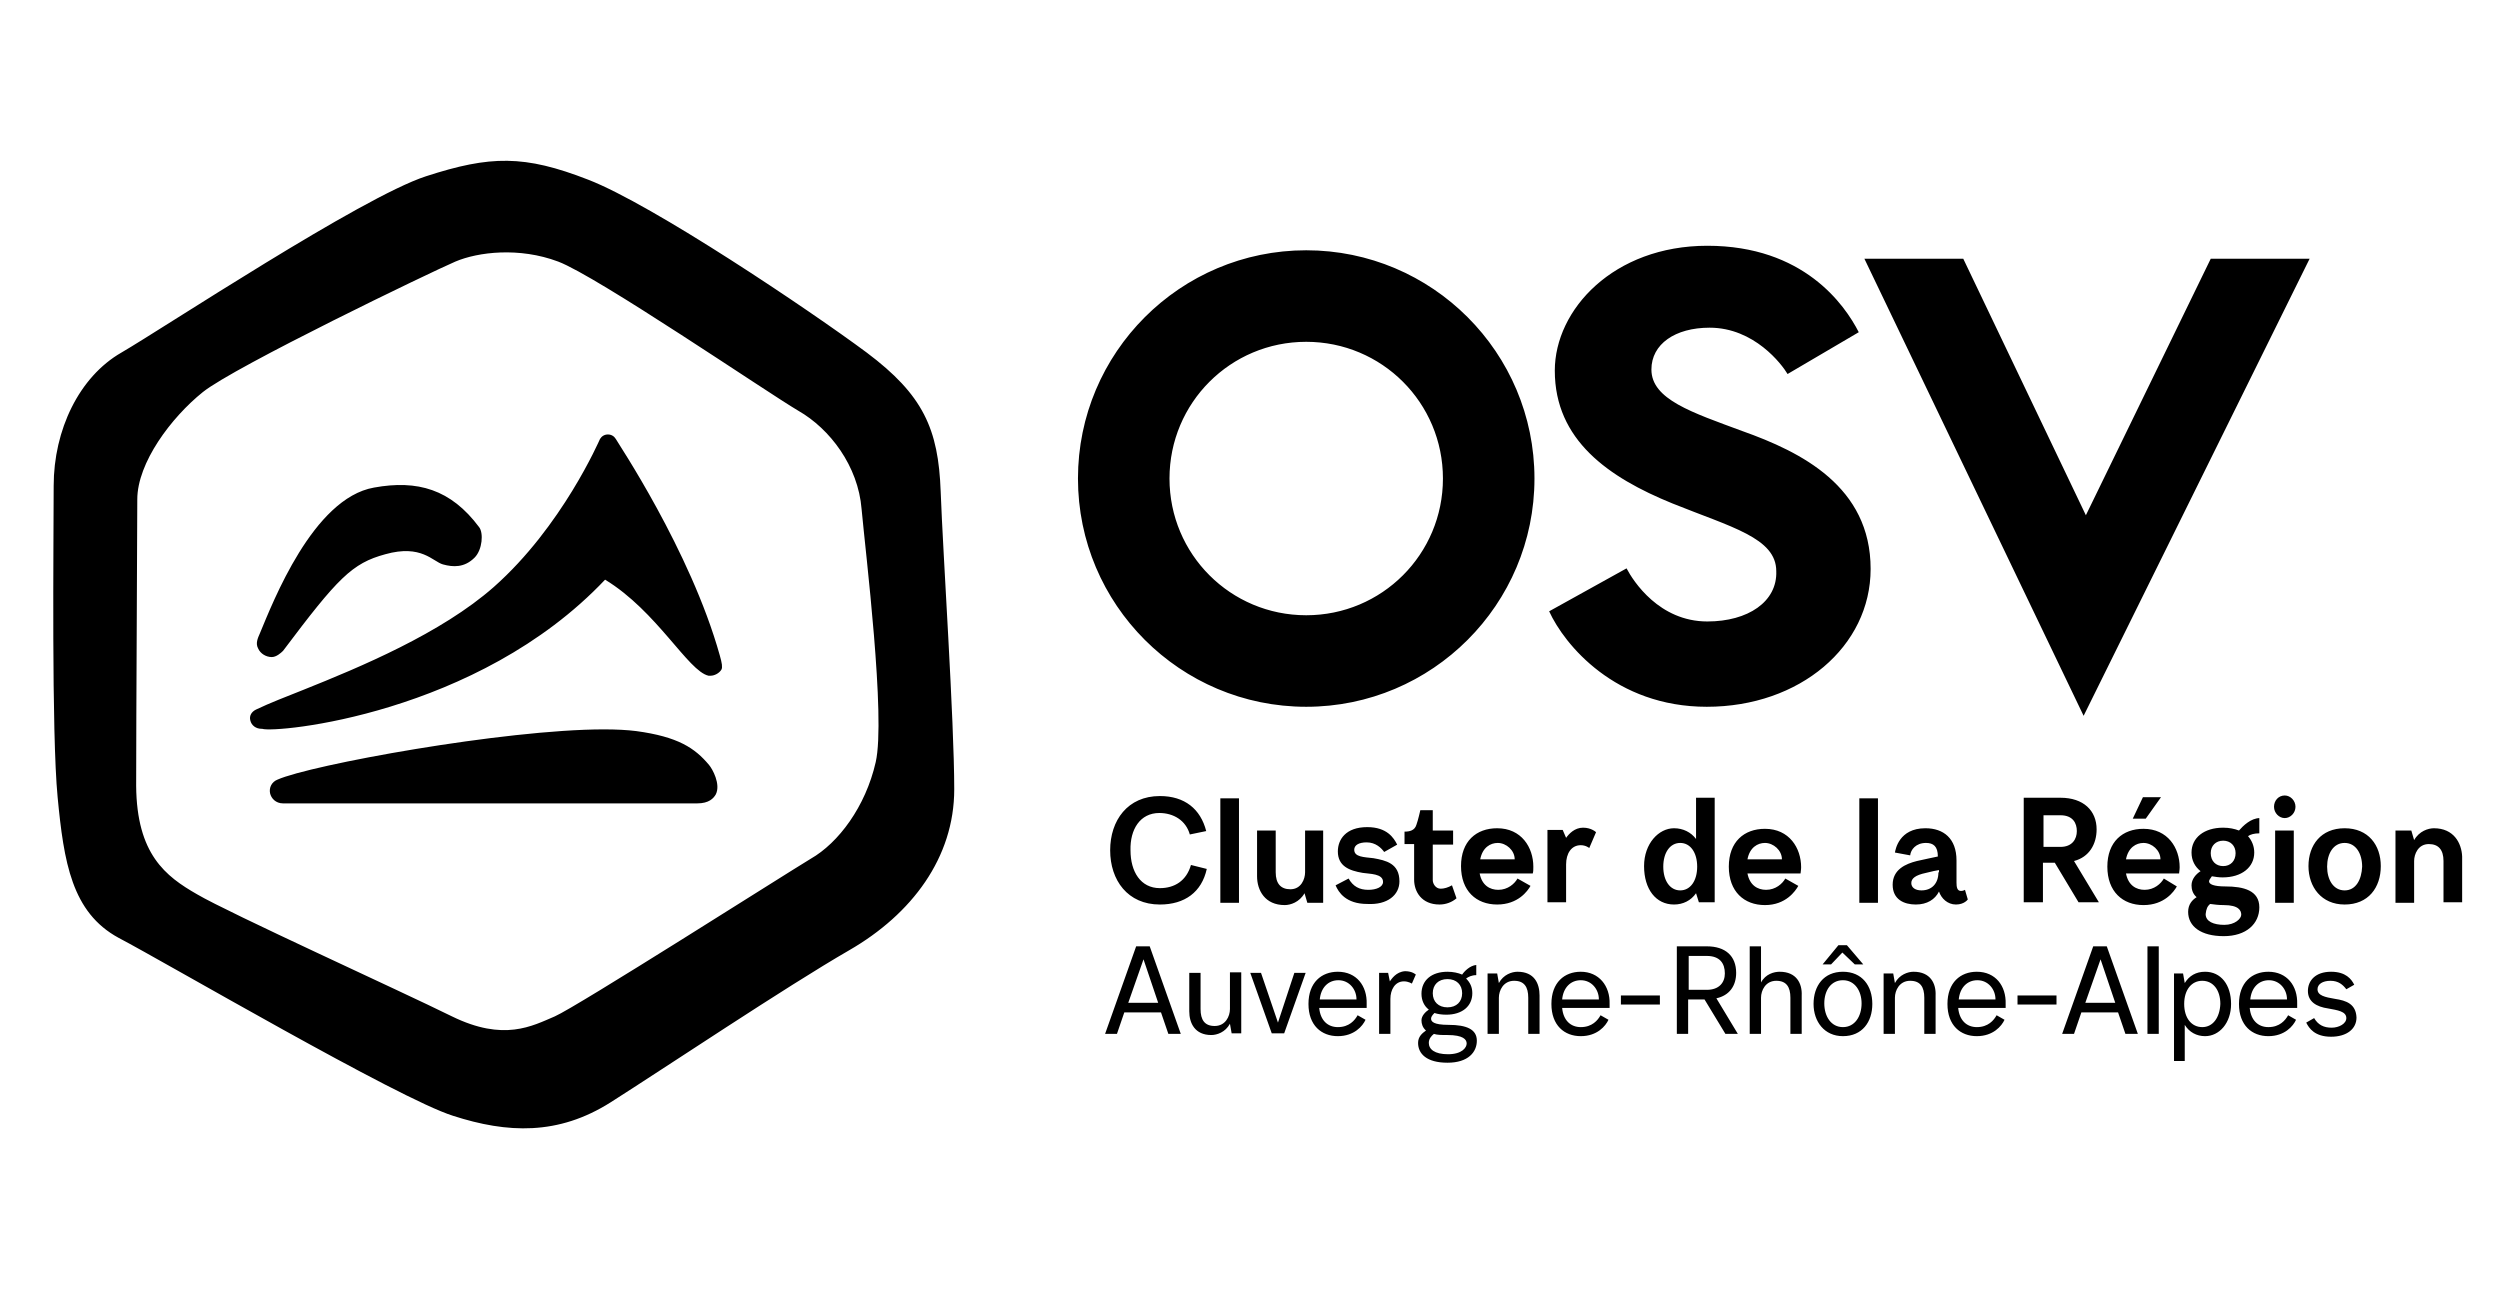
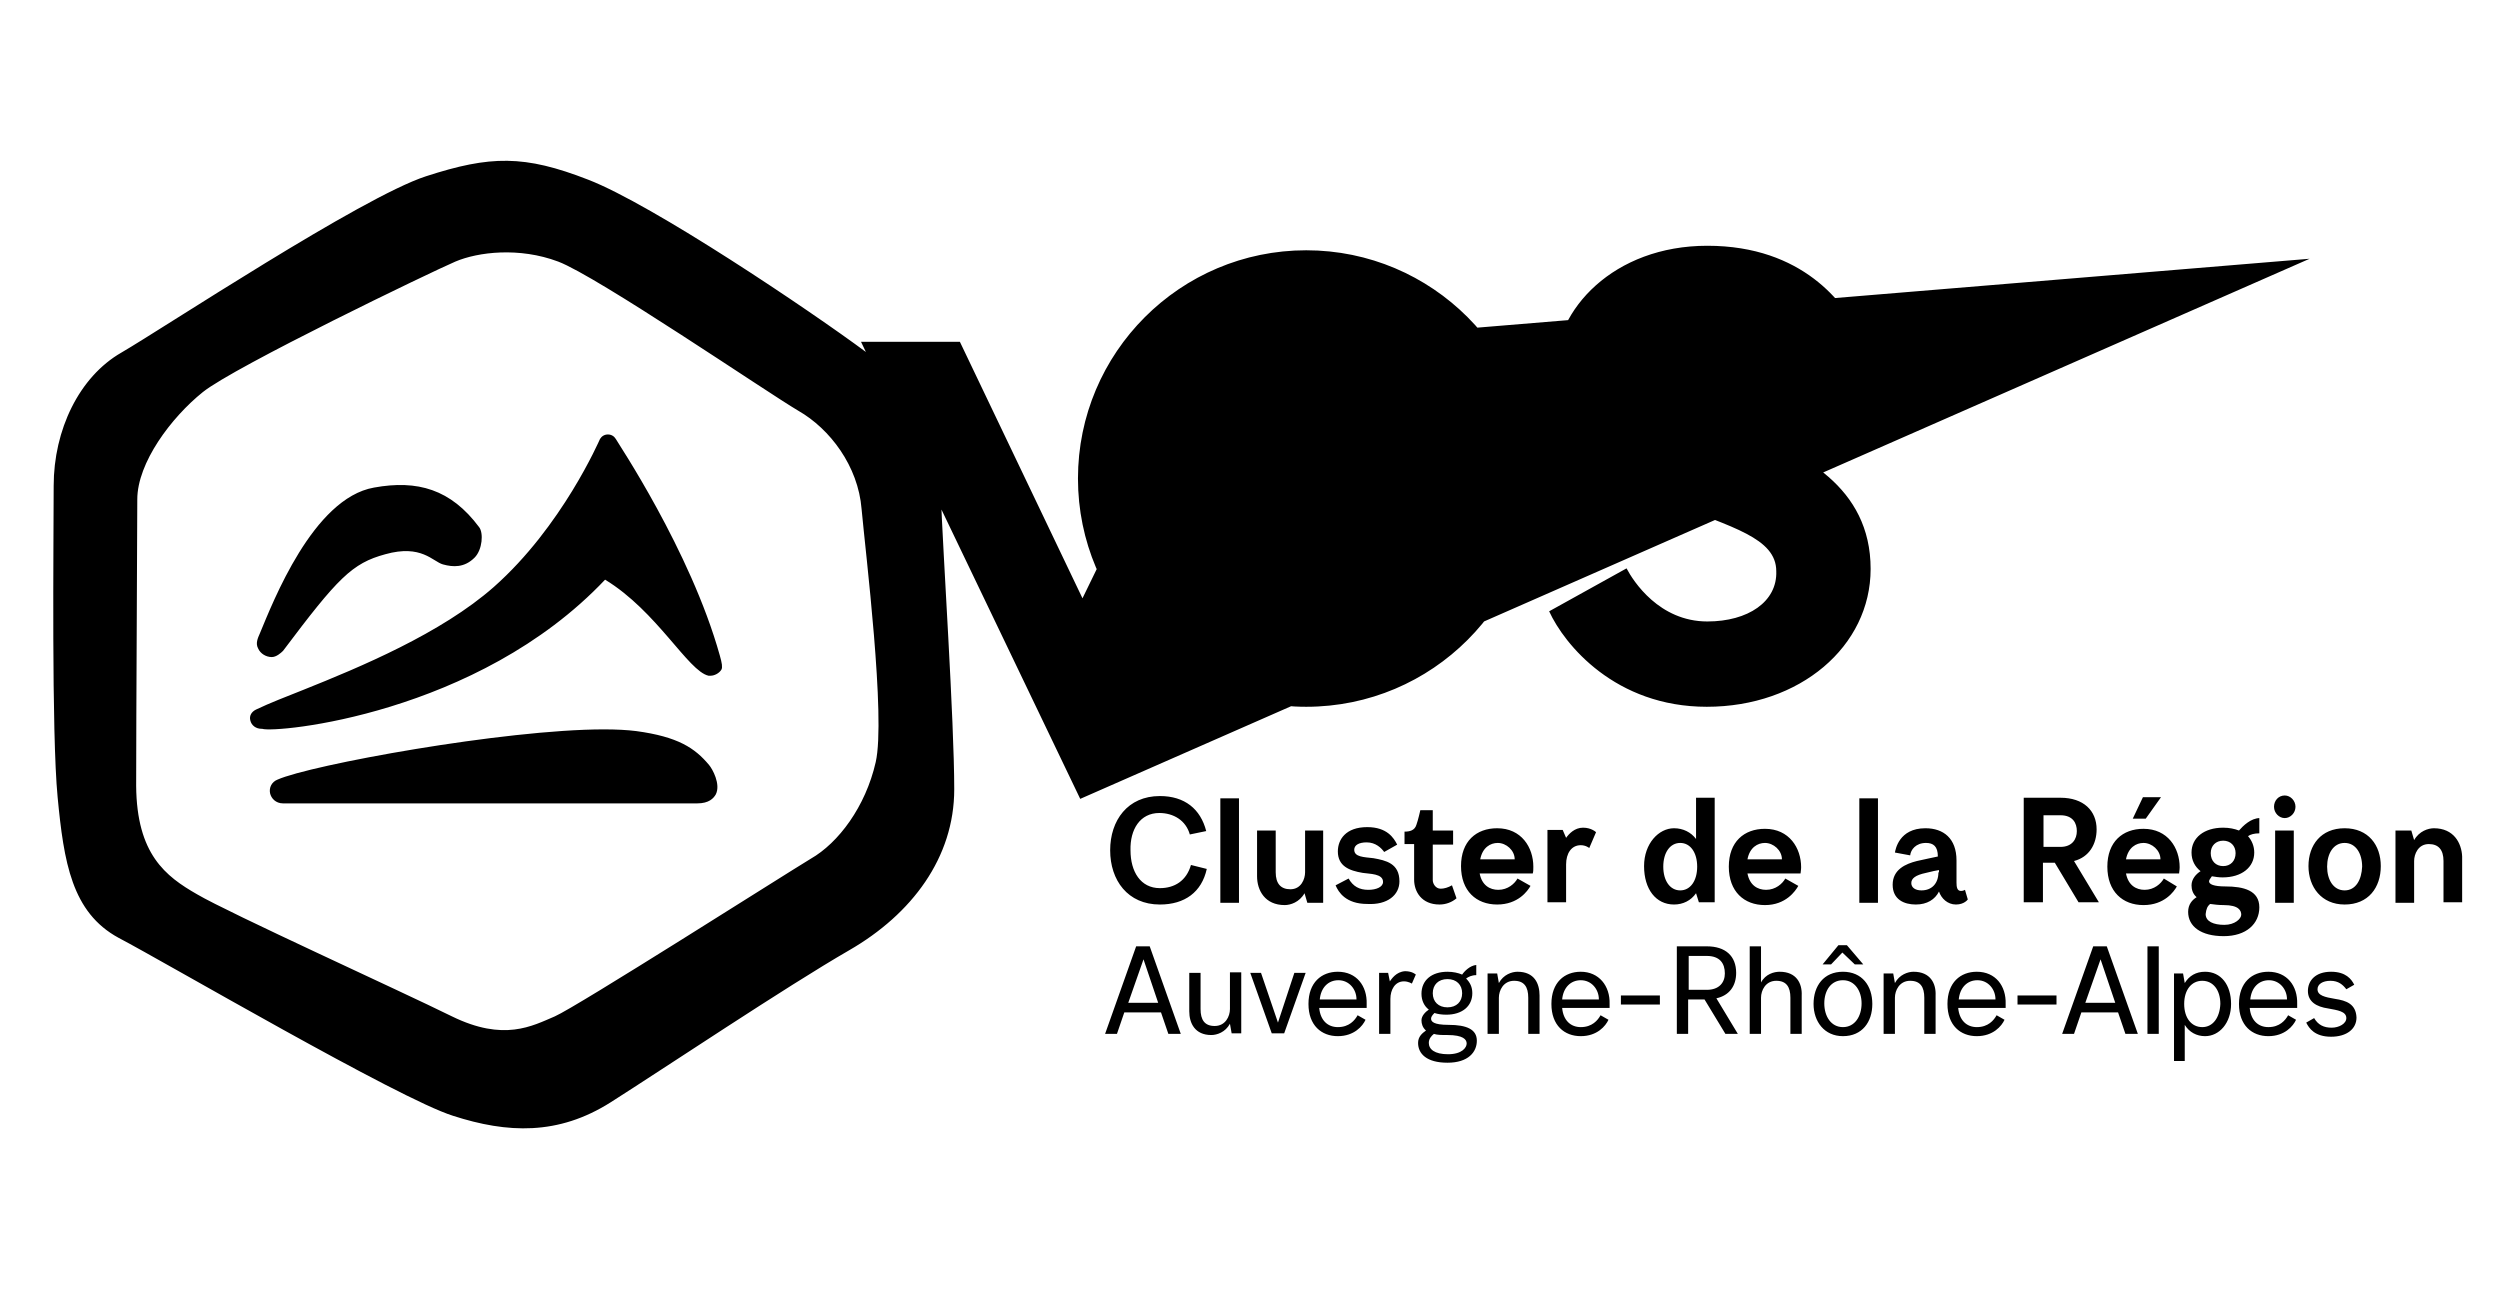
<svg xmlns="http://www.w3.org/2000/svg" version="1.1" id="Calque_1" x="0px" y="0px" viewBox="0 0 442.5 229.7" style="enable-background:new 0 0 442.5 229.7;" xml:space="preserve">
-   <path d="M217.7,178.6c0,1.3-0.8,3-2.7,3c-1.8,0-2.5-1.1-2.5-3v-6.4h-2v6.8c0,2.1,1,4.2,3.9,4.2c1,0,2.5-0.5,3.3-2l0.3,1.7h1.7v-10.8  h-2V178.6z M226.2,181l-3-8.8h-1.9l3.8,10.7h2.2l3.8-10.7h-2L226.2,181z M324.1,170.7l2-2.1l2.2,2.1h1.5l-2.9-3.4h-1.5l-2.8,3.4  H324.1z M402.7,159.8h3.3v-12.8h-3.3V159.8z M234.3,147H231v7.4c0,1.2-0.7,3-2.6,3c-1.7,0-2.6-1-2.6-3V147h-3.3v8.1  c0,2.5,1.4,5.1,4.9,5.1c1,0,2.6-0.5,3.5-2.1v0l0.5,1.7h2.8V147z M404.4,140.8c-1.1,0-1.9,0.9-1.9,2c0,1.1,0.9,2,1.9,2  c1,0,1.9-0.9,1.9-2C406.3,141.7,405.4,140.8,404.4,140.8z M371.1,146.8c0-3.3-2.3-5.6-6.4-5.6h-6.5v18.5h3.4v-7h2.1l4.2,7h3.6  l-4.4-7.3C369.8,151.7,371.1,149.4,371.1,146.8z M364.7,149.9h-3v-5.6h3c2.2,0,2.9,1.4,2.9,2.8C367.6,148.5,366.8,149.9,364.7,149.9  z M271.4,153.4c0-3.4-2.1-6.8-6.4-6.8c-3.7,0-6.4,2.3-6.4,6.7c0,4.4,2.7,6.8,6.4,6.8s5.4-2.4,5.9-3.3l-2.3-1.3c-0.5,0.9-1.7,2-3.4,2  c-1.5,0-2.9-0.8-3.3-2.9h9.4C271.4,154.3,271.4,153.9,271.4,153.4z M262,152.1c0.4-2.1,1.8-2.9,3.1-2.9c1.5,0,3,1.3,3,2.9H262z   M247.7,156c0-3.2-2.4-3.7-4.6-4.1c-1.7-0.2-3.4-0.2-3.4-1.5c0-0.8,0.8-1.3,2.2-1.3c1.6,0,2.6,1,3.1,1.7l2.3-1.3  c-0.6-1.2-1.8-3.1-5.3-3.1c-3.8,0-5.2,2.2-5.2,4.3c0,2.6,2,3.4,4.4,3.8c1.2,0.2,3.6,0.1,3.6,1.6c0,0.9-1.2,1.4-2.6,1.4  c-1.6,0-2.7-0.6-3.5-2l-2.3,1.2c0.5,1.2,1.8,3.3,5.6,3.3C245.6,160.2,247.7,158.4,247.7,156z M254.8,160.1c1.1,0,2.2-0.4,3-1.1  l-0.8-2.3c-0.7,0.4-1.4,0.6-2,0.6c-0.9,0-1.4-0.9-1.4-1.5v-6.3h3.6V147h-3.6v-3.6h-2.2c0,0-0.4,1.8-0.7,2.6c-0.3,1-1.2,1.2-2.1,1.2  v2.2h1.7v6.3C250.3,157.8,251.6,160.1,254.8,160.1z M205.2,143.9c2.5,0,4.7,1.3,5.4,3.8l2.9-0.6c-1-3.9-3.8-6.2-8.2-6.2  c-5.7,0-8.8,4.3-8.8,9.6s3.1,9.6,8.8,9.6c4.4,0,7.4-2.2,8.3-6.3l-2.8-0.7c-0.8,2.8-2.9,4.1-5.5,4.1c-3.4,0-5.2-2.9-5.2-6.7  C200,146.8,201.8,143.9,205.2,143.9z M400,144.8c-1.6,0-3,1.4-3.7,2.2c-0.8-0.3-1.7-0.5-2.8-0.5c-3.4,0-5.6,1.8-5.6,4.4  c0,1.4,0.6,2.5,1.6,3.3c-0.8,0.5-1.6,1.4-1.6,2.5c0,0.7,0.2,1.5,0.9,2.1c-0.8,0.5-1.5,1.3-1.5,2.6c0,2.6,2.3,4.3,6.3,4.3  c4,0,6.3-2.2,6.3-5.1c0-3-2.8-3.7-6-3.7c-2.1,0-2.9-0.4-2.9-0.9c0-0.2,0.2-0.5,0.5-0.9c0.6,0.1,1.2,0.2,1.9,0.2  c3.4,0,5.6-1.8,5.6-4.4c0-1.1-0.4-2.1-1.1-2.9c0.4-0.3,1.1-0.5,2-0.5V144.8z M391.2,160c0.7,0.1,1.5,0.2,2.4,0.2  c2.7,0,3.1,1,3.1,1.7c0,0.7-1.1,1.8-3,1.8c-1.9,0-3.3-0.6-3.3-1.9C390.5,160.9,390.7,160.4,391.2,160z M393.5,153.3  c-1.3,0-2.2-0.9-2.2-2.3c0-1.3,0.9-2.2,2.2-2.2c1.3,0,2.2,0.9,2.2,2.2C395.7,152.4,394.8,153.3,393.5,153.3z M201.1,167.5l-5.5,15.5  h2.1l1.3-3.8h6.5l1.3,3.8h2.2l-5.5-15.5H201.1z M199.7,177.5l2.7-7.7l2.6,7.7H199.7z M219.3,159.8v-18.5H216v18.5H219.3z   M379.8,144.9l2.7-3.8h-3.2l-1.8,3.8H379.8z M236.8,172c-2.9,0-5.2,1.9-5.2,5.7c0,3.8,2.3,5.7,5.2,5.7c2.9,0,4.4-1.8,4.9-2.9  l-1.4-0.8c-0.5,0.9-1.5,2.1-3.5,2.1c-1.8,0-3.1-1.2-3.3-3.4h8.4c0-0.2,0-0.4,0-0.7C242,174.5,240.1,172,236.8,172z M233.6,176.9  c0.2-2.1,1.5-3.4,3.3-3.4c1.9,0,3.2,1.6,3.2,3.4H233.6z M357.1,177.8h6.9v-1.6h-6.9V177.8z M370.5,167.5L365,183h2.1l1.3-3.8h6.5  l1.3,3.8h2.2l-5.5-15.5H370.5z M369.1,177.5l2.7-7.7l2.6,7.7H369.1z M380.1,183h2v-15.5h-2V183z M349.9,172c-2.9,0-5.2,1.9-5.2,5.7  c0,3.8,2.3,5.7,5.2,5.7c2.9,0,4.4-1.8,4.9-2.9l-1.4-0.8c-0.5,0.9-1.5,2.1-3.5,2.1c-1.8,0-3.1-1.2-3.3-3.4h8.4c0-0.2,0-0.4,0-0.7  C355.1,174.5,353.2,172,349.9,172z M346.7,176.9c0.2-2.1,1.5-3.4,3.3-3.4c1.9,0,3.2,1.6,3.2,3.4H346.7z M383,155.5  c-0.5,0.9-1.7,2-3.4,2c-1.5,0-2.9-0.8-3.3-2.9h9.4c0-0.2,0.1-0.6,0.1-1.1c0-3.4-2.1-6.8-6.4-6.8c-3.7,0-6.4,2.3-6.4,6.7  c0,4.4,2.7,6.8,6.4,6.8c3.7,0,5.4-2.4,5.9-3.3L383,155.5z M379.4,149.2c1.5,0,3,1.3,3,2.9h-6.1C376.7,150,378.1,149.2,379.4,149.2z   M348.3,159.2l-0.5-1.7c0,0-0.3,0.2-0.7,0.2c-0.7,0-0.8-0.7-0.8-1.5v-3.9c0-3.9-2.3-5.7-5.5-5.7c-4.7,0-5.3,3.8-5.4,4.3l2.7,0.5  c0.1-1,1-2.2,2.8-2.2c1.3,0,2.1,0.6,2.1,2.4v0c-0.9,0.2-2.4,0.5-3.7,0.8c-2,0.5-4.3,1.5-4.3,4.2c0,2.6,2,3.5,4.1,3.5  c2,0,3.4-0.9,4.1-2.3c0.4,1.2,1.5,2.3,3,2.3C347.7,160.1,348.3,159.2,348.3,159.2z M343.1,154.4c0,2-1.2,3.2-3,3.2  c-1.1,0-1.8-0.5-1.8-1.3c0-0.8,0.7-1.4,2.6-1.8c1.3-0.3,1.6-0.4,2.3-0.5V154.4z M401.5,172c-2.9,0-5.2,1.9-5.2,5.7  c0,3.8,2.3,5.7,5.2,5.7c2.9,0,4.4-1.8,4.9-2.9l-1.4-0.8c-0.5,0.9-1.5,2.1-3.5,2.1c-1.8,0-3.1-1.2-3.3-3.4h8.4c0-0.2,0-0.4,0-0.7  C406.7,174.5,404.8,172,401.5,172z M398.3,176.9c0.2-2.1,1.5-3.4,3.3-3.4c1.9,0,3.2,1.6,3.2,3.4H398.3z M415,146.6  c-4.2,0-6.4,3-6.4,6.7c0,3.7,2.3,6.8,6.4,6.8c4.2,0,6.4-3,6.4-6.8C421.4,149.6,419.2,146.6,415,146.6z M415,157.6  c-2,0-3.1-1.9-3.1-4.2c0-2.3,1.1-4.2,3.1-4.2c2,0,3.1,1.9,3.1,4.2C418,155.7,417,157.6,415,157.6z M390.3,172c-1.6,0-2.8,0.7-3.6,2  l-0.3-1.7h-1.6v15.5h1.9v-6.4c0.8,1.3,2.1,2,3.6,2c2.5,0,4.6-2.3,4.6-5.7C394.9,174.3,393.1,172,390.3,172z M389.8,181.8  c-1.9,0-3.2-1.6-3.2-4.1c0-2.5,1.3-4.1,3.2-4.1c1.9,0,3.2,1.6,3.2,4.1C392.9,180.1,391.7,181.8,389.8,181.8z M430.8,146.6  c-1,0-2.6,0.5-3.5,2.1v0l-0.5-1.7h-2.8v12.8h3.3v-7.4c0-1.2,0.7-3,2.6-3c1.7,0,2.6,1,2.6,3v7.3h3.3v-8.1  C435.7,149.2,434.3,146.6,430.8,146.6z M413.3,176.8c-1.8-0.3-3.1-0.6-3.1-1.7c0-0.9,0.9-1.5,2.3-1.5c1.4,0,2.2,0.7,2.8,1.5l1.4-0.8  c-0.5-1-1.5-2.3-4.1-2.3c-2.8,0-4.1,1.6-4.1,3.4c0,1.9,1.5,2.8,3.6,3.1c1.6,0.3,3.2,0.5,3.2,1.7c0,1-1.3,1.7-2.6,1.7  c-1.4,0-2.4-0.5-3.1-1.7l-1.4,0.8c0.5,1,1.5,2.5,4.4,2.5c2.8,0,4.5-1.4,4.5-3.4C417,177.7,415.3,177.1,413.3,176.8z M338.7,172  c-1,0-2.5,0.5-3.3,2l-0.3-1.7h-1.7V183h2v-6.4c0-1.3,0.8-3,2.7-3c1.8,0,2.5,1.1,2.5,3v6.4h2v-6.8C342.7,174.1,341.7,172,338.7,172z   M286.9,177.8h6.9v-1.6h-6.9V177.8z M246,173.7l-0.3-1.5h-1.6V183h2v-6.2c0-1.6,0.8-3.1,2.4-3.1c0.8,0,1.4,0.4,1.4,0.4l0.7-1.6  c0,0-0.6-0.6-1.9-0.6C247.1,172,246.3,173.3,246,173.7z M300.2,158.1l0.5,1.6h2.8v-18.5h-3.3v7.3c-0.9-1.2-2.3-1.9-3.9-1.9  c-2.7,0-5.3,2.7-5.3,6.7c0,4.1,2.1,6.8,5.3,6.8C297.9,160.1,299.3,159.4,300.2,158.1z M297.4,157.6c-1.8,0-3-1.7-3-4.2  s1.2-4.2,3-4.2c1.8,0,3,1.7,3,4.2S299.2,157.6,297.4,157.6z M307.3,172.2c0-3-1.9-4.7-5.2-4.7h-5.3V183h2v-6.1h2.9l3.7,6.1h2.2  l-3.8-6.3C306.1,176.2,307.3,174.5,307.3,172.2z M298.9,175.2v-6h3.2c2.3,0,3.2,1.3,3.2,3.1c0,1.6-1,2.9-3.2,2.9H298.9z M279.8,172  c-2.9,0-5.2,1.9-5.2,5.7c0,3.8,2.3,5.7,5.2,5.7c2.9,0,4.4-1.8,4.9-2.9l-1.4-0.8c-0.5,0.9-1.5,2.1-3.5,2.1c-1.8,0-3.1-1.2-3.3-3.4  h8.4c0-0.2,0-0.4,0-0.7C285,174.5,283,172,279.8,172z M276.5,176.9c0.2-2.1,1.5-3.4,3.3-3.4c1.9,0,3.2,1.6,3.2,3.4H276.5z   M318.3,156.8l-2.3-1.3c-0.5,0.9-1.7,2-3.4,2c-1.5,0-2.9-0.8-3.3-2.9h9.4c0-0.2,0.1-0.6,0.1-1.1c0-3.4-2.1-6.8-6.4-6.8  c-3.7,0-6.4,2.3-6.4,6.7c0,4.4,2.7,6.8,6.4,6.8S317.8,157.7,318.3,156.8z M312.4,149.2c1.5,0,3,1.3,3,2.9h-6.1  C309.7,150,311.1,149.2,312.4,149.2z M268.6,172c-1,0-2.5,0.5-3.3,2l-0.3-1.7h-1.7V183h2v-6.4c0-1.3,0.8-3,2.7-3  c1.8,0,2.5,1.1,2.5,3v6.4h2v-6.8C272.5,174.1,271.6,172,268.6,172z M277.2,153c0-1.9,0.9-3.4,2.6-3.4c0.9,0,1.5,0.5,1.5,0.5l1.2-2.8  c0,0-0.8-0.8-2.3-0.8c-1.5,0-2.5,1.1-3,1.8l-0.6-1.4h-2.7v12.8h3.3V153z M258.8,172.5c-0.7-0.3-1.6-0.5-2.6-0.5  c-2.8,0-4.6,1.5-4.6,3.9c0,1.2,0.5,2.2,1.3,2.8c-0.6,0.4-1.3,1.1-1.3,1.9c0,0.6,0.2,1.3,0.8,1.8c-0.7,0.5-1.4,1.1-1.4,2.2  c0,1.9,1.5,3.5,5.2,3.5c3.7,0,5.2-1.9,5.2-3.9c0-2-1.8-2.8-5-2.8c-2.7,0-3.1-0.6-3.1-1.1c0-0.3,0.2-0.6,0.6-1  c0.6,0.2,1.3,0.3,2.1,0.3c2.8,0,4.6-1.5,4.6-3.8c0-1.1-0.4-1.9-1.1-2.6c0.4-0.3,1-0.6,1.8-0.6v-1.8  C260.2,170.9,259.2,171.9,258.8,172.5z M253.8,183c0.6,0.2,1.4,0.2,2.4,0.2c2.8,0,3.4,0.8,3.4,1.5c0,0.7-0.8,1.9-3.3,1.9  c-2.4,0-3.4-0.9-3.4-2C252.9,183.9,253.3,183.4,253.8,183z M256.2,178.3c-1.6,0-2.6-1-2.6-2.5c0-1.5,1-2.5,2.6-2.5  c1.6,0,2.6,1,2.6,2.5C258.8,177.3,257.8,178.3,256.2,178.3z M326.2,172c-3.4,0-5.2,2.5-5.2,5.7c0,3.1,1.9,5.7,5.2,5.7  c3.4,0,5.2-2.5,5.2-5.7C331.4,174.5,329.6,172,326.2,172z M326.2,181.8c-2.1,0-3.3-1.9-3.3-4.2c0-2.3,1.2-4.1,3.3-4.1  c2.1,0,3.3,1.9,3.3,4.1C329.5,179.9,328.3,181.8,326.2,181.8z M329.1,159.8h3.3v-18.5h-3.3V159.8z M315,172c-1,0-2.5,0.4-3.3,1.9  v-6.4h-2V183h2v-6.4c0-1.3,0.8-3,2.7-3c1.8,0,2.5,1.1,2.5,3v6.4h2v-6.8C319,174.1,318,172,315,172z M153.4,62.4  c-10.1-7.5-37.9-26.2-49.3-30.6c-11.3-4.4-17.3-4.3-28.7-0.6S28.9,58.1,21.5,62.4C14,66.7,9.5,76.1,9.5,86c0,9.9-0.4,43.7,0.7,55.1  c1.1,11.5,2.5,20.4,10.8,24.9c8.4,4.4,49.6,28.5,59.2,31.5c9.6,3.1,18.6,3.5,27.9-2.4c9.3-5.9,31.1-20.5,42.2-26.9  c11.1-6.4,18.6-16.4,18.6-28.5c0-12.2-2-41.7-2.4-52.7C166.1,75.9,163.4,69.9,153.4,62.4z M155,134.9c-1.8,7.9-6.6,14.3-11.5,17.1  c-4.8,2.9-41.4,26.2-45.3,27.9c-4,1.7-9,4.5-18.2,0c-9.1-4.5-39.5-18.3-45.1-21.6c-5.6-3.2-10.7-7.1-10.8-19.2  c0-12.7,0.2-44.2,0.2-50.7c0-6.5,6-14.5,11.6-19c5.6-4.5,40.7-21.4,44.7-23.1c4-1.7,11.3-2.6,18.2,0c6.9,2.6,36.9,23.1,42.5,26.4  c5.6,3.2,10.6,9.8,11.2,17.4C153.2,97.8,156.8,127,155,134.9z M231.2,125.1c22.3,0,40.4-18.1,40.4-40.4c0-22.3-18.1-40.4-40.4-40.4  c-22.3,0-40.4,18.1-40.4,40.4C190.8,107,208.9,125.1,231.2,125.1z M231.2,60.5c13.4,0,24.2,10.8,24.2,24.2  c0,13.4-10.8,24.2-24.2,24.2c-13.4,0-24.2-10.8-24.2-24.2C207,71.3,217.8,60.5,231.2,60.5z M408.8,45.8h-17.5l-22.1,45.4l-21.7-45.4  h-17.5l38.8,80.9L408.8,45.8z M302.2,110c-8.5,0-13.1-7.1-14.3-9.4l-13.7,7.6c2.7,5.9,11.7,16.9,27.9,16.9c16.5,0,29-10.7,29-24.4  c0-14.6-12.3-20.7-22.7-24.4c-8.9-3.3-16.1-5.6-16.1-10.9c0-4.5,4.2-7.4,10.3-7.4c7.9,0,12.8,6.5,13.8,8.2l12.6-7.4  c-2.5-4.9-9.8-15.3-26.8-15.3c-16.6,0-27,11.3-27,22.1c0,12.3,9.5,18.9,20.8,23.5c10.4,4.2,18.4,6.1,18.4,12  C314.6,106.5,309.4,110,302.2,110z M48.1,116.3c0.8,0,1.6-0.7,2-1.1c9.7-12.9,12.2-15.5,18.1-17.1c6.4-1.8,8.4,1.3,10.2,1.8  c1.8,0.5,3.8,0.6,5.6-1.2c1.4-1.4,1.6-4.4,0.8-5.4c-5-6.7-10.9-8.4-18.6-7c-10.8,1.9-17.9,20.3-20.2,25.8c-0.4,0.9-0.8,1.8-0.3,2.7  C46.1,115.7,47.1,116.3,48.1,116.3z M112.6,129.4c-1.6-0.2-3.5-0.3-5.7-0.3c-17.6,0-52,6.3-57.8,8.9c-1,0.4-1.5,1.4-1.3,2.4  c0.2,0.9,1,1.8,2.3,1.8h73.3c2.1,0,2.9-0.9,3.3-1.6c0.9-1.8-0.6-4.5-1.2-5.2C123,132.4,120,130.4,112.6,129.4z M109,77.7  c-0.3-0.5-0.8-0.8-1.4-0.8c-0.6,0-1.1,0.3-1.4,0.8c-0.1,0.2-6.7,15.5-18.8,26.2c-9.3,8.2-23.7,14.2-33.7,18.2  c-3,1.2-5.9,2.3-8.4,3.5c-0.8,0.4-1.2,1.1-1,1.9c0.2,0.9,1,1.5,2,1.5h0.1c2.3,0.8,38.1-2.5,60.7-26.4c9.2,5.6,14.7,16.2,18.3,17  l0.4,0c0.6,0,1.5-0.4,1.9-1.1c0.2-0.4,0.1-1.1-0.3-2.5C122.2,97.4,109.1,78,109,77.7z" />
+   <path d="M217.7,178.6c0,1.3-0.8,3-2.7,3c-1.8,0-2.5-1.1-2.5-3v-6.4h-2v6.8c0,2.1,1,4.2,3.9,4.2c1,0,2.5-0.5,3.3-2l0.3,1.7h1.7v-10.8  h-2V178.6z M226.2,181l-3-8.8h-1.9l3.8,10.7h2.2l3.8-10.7h-2L226.2,181z M324.1,170.7l2-2.1l2.2,2.1h1.5l-2.9-3.4h-1.5l-2.8,3.4  H324.1z M402.7,159.8h3.3v-12.8h-3.3V159.8z M234.3,147H231v7.4c0,1.2-0.7,3-2.6,3c-1.7,0-2.6-1-2.6-3V147h-3.3v8.1  c0,2.5,1.4,5.1,4.9,5.1c1,0,2.6-0.5,3.5-2.1v0l0.5,1.7h2.8V147z M404.4,140.8c-1.1,0-1.9,0.9-1.9,2c0,1.1,0.9,2,1.9,2  c1,0,1.9-0.9,1.9-2C406.3,141.7,405.4,140.8,404.4,140.8z M371.1,146.8c0-3.3-2.3-5.6-6.4-5.6h-6.5v18.5h3.4v-7h2.1l4.2,7h3.6  l-4.4-7.3C369.8,151.7,371.1,149.4,371.1,146.8z M364.7,149.9h-3v-5.6h3c2.2,0,2.9,1.4,2.9,2.8C367.6,148.5,366.8,149.9,364.7,149.9  z M271.4,153.4c0-3.4-2.1-6.8-6.4-6.8c-3.7,0-6.4,2.3-6.4,6.7c0,4.4,2.7,6.8,6.4,6.8s5.4-2.4,5.9-3.3l-2.3-1.3c-0.5,0.9-1.7,2-3.4,2  c-1.5,0-2.9-0.8-3.3-2.9h9.4C271.4,154.3,271.4,153.9,271.4,153.4z M262,152.1c0.4-2.1,1.8-2.9,3.1-2.9c1.5,0,3,1.3,3,2.9H262z   M247.7,156c0-3.2-2.4-3.7-4.6-4.1c-1.7-0.2-3.4-0.2-3.4-1.5c0-0.8,0.8-1.3,2.2-1.3c1.6,0,2.6,1,3.1,1.7l2.3-1.3  c-0.6-1.2-1.8-3.1-5.3-3.1c-3.8,0-5.2,2.2-5.2,4.3c0,2.6,2,3.4,4.4,3.8c1.2,0.2,3.6,0.1,3.6,1.6c0,0.9-1.2,1.4-2.6,1.4  c-1.6,0-2.7-0.6-3.5-2l-2.3,1.2c0.5,1.2,1.8,3.3,5.6,3.3C245.6,160.2,247.7,158.4,247.7,156z M254.8,160.1c1.1,0,2.2-0.4,3-1.1  l-0.8-2.3c-0.7,0.4-1.4,0.6-2,0.6c-0.9,0-1.4-0.9-1.4-1.5v-6.3h3.6V147h-3.6v-3.6h-2.2c0,0-0.4,1.8-0.7,2.6c-0.3,1-1.2,1.2-2.1,1.2  v2.2h1.7v6.3C250.3,157.8,251.6,160.1,254.8,160.1z M205.2,143.9c2.5,0,4.7,1.3,5.4,3.8l2.9-0.6c-1-3.9-3.8-6.2-8.2-6.2  c-5.7,0-8.8,4.3-8.8,9.6s3.1,9.6,8.8,9.6c4.4,0,7.4-2.2,8.3-6.3l-2.8-0.7c-0.8,2.8-2.9,4.1-5.5,4.1c-3.4,0-5.2-2.9-5.2-6.7  C200,146.8,201.8,143.9,205.2,143.9z M400,144.8c-1.6,0-3,1.4-3.7,2.2c-0.8-0.3-1.7-0.5-2.8-0.5c-3.4,0-5.6,1.8-5.6,4.4  c0,1.4,0.6,2.5,1.6,3.3c-0.8,0.5-1.6,1.4-1.6,2.5c0,0.7,0.2,1.5,0.9,2.1c-0.8,0.5-1.5,1.3-1.5,2.6c0,2.6,2.3,4.3,6.3,4.3  c4,0,6.3-2.2,6.3-5.1c0-3-2.8-3.7-6-3.7c-2.1,0-2.9-0.4-2.9-0.9c0-0.2,0.2-0.5,0.5-0.9c0.6,0.1,1.2,0.2,1.9,0.2  c3.4,0,5.6-1.8,5.6-4.4c0-1.1-0.4-2.1-1.1-2.9c0.4-0.3,1.1-0.5,2-0.5V144.8z M391.2,160c0.7,0.1,1.5,0.2,2.4,0.2  c2.7,0,3.1,1,3.1,1.7c0,0.7-1.1,1.8-3,1.8c-1.9,0-3.3-0.6-3.3-1.9C390.5,160.9,390.7,160.4,391.2,160z M393.5,153.3  c-1.3,0-2.2-0.9-2.2-2.3c0-1.3,0.9-2.2,2.2-2.2c1.3,0,2.2,0.9,2.2,2.2C395.7,152.4,394.8,153.3,393.5,153.3z M201.1,167.5l-5.5,15.5  h2.1l1.3-3.8h6.5l1.3,3.8h2.2l-5.5-15.5H201.1z M199.7,177.5l2.7-7.7l2.6,7.7H199.7z M219.3,159.8v-18.5H216v18.5H219.3z   M379.8,144.9l2.7-3.8h-3.2l-1.8,3.8H379.8z M236.8,172c-2.9,0-5.2,1.9-5.2,5.7c0,3.8,2.3,5.7,5.2,5.7c2.9,0,4.4-1.8,4.9-2.9  l-1.4-0.8c-0.5,0.9-1.5,2.1-3.5,2.1c-1.8,0-3.1-1.2-3.3-3.4h8.4c0-0.2,0-0.4,0-0.7C242,174.5,240.1,172,236.8,172z M233.6,176.9  c0.2-2.1,1.5-3.4,3.3-3.4c1.9,0,3.2,1.6,3.2,3.4H233.6z M357.1,177.8h6.9v-1.6h-6.9V177.8z M370.5,167.5L365,183h2.1l1.3-3.8h6.5  l1.3,3.8h2.2l-5.5-15.5H370.5z M369.1,177.5l2.7-7.7l2.6,7.7H369.1z M380.1,183h2v-15.5h-2V183z M349.9,172c-2.9,0-5.2,1.9-5.2,5.7  c0,3.8,2.3,5.7,5.2,5.7c2.9,0,4.4-1.8,4.9-2.9l-1.4-0.8c-0.5,0.9-1.5,2.1-3.5,2.1c-1.8,0-3.1-1.2-3.3-3.4h8.4c0-0.2,0-0.4,0-0.7  C355.1,174.5,353.2,172,349.9,172z M346.7,176.9c0.2-2.1,1.5-3.4,3.3-3.4c1.9,0,3.2,1.6,3.2,3.4H346.7z M383,155.5  c-0.5,0.9-1.7,2-3.4,2c-1.5,0-2.9-0.8-3.3-2.9h9.4c0-0.2,0.1-0.6,0.1-1.1c0-3.4-2.1-6.8-6.4-6.8c-3.7,0-6.4,2.3-6.4,6.7  c0,4.4,2.7,6.8,6.4,6.8c3.7,0,5.4-2.4,5.9-3.3L383,155.5z M379.4,149.2c1.5,0,3,1.3,3,2.9h-6.1C376.7,150,378.1,149.2,379.4,149.2z   M348.3,159.2l-0.5-1.7c0,0-0.3,0.2-0.7,0.2c-0.7,0-0.8-0.7-0.8-1.5v-3.9c0-3.9-2.3-5.7-5.5-5.7c-4.7,0-5.3,3.8-5.4,4.3l2.7,0.5  c0.1-1,1-2.2,2.8-2.2c1.3,0,2.1,0.6,2.1,2.4v0c-0.9,0.2-2.4,0.5-3.7,0.8c-2,0.5-4.3,1.5-4.3,4.2c0,2.6,2,3.5,4.1,3.5  c2,0,3.4-0.9,4.1-2.3c0.4,1.2,1.5,2.3,3,2.3C347.7,160.1,348.3,159.2,348.3,159.2z M343.1,154.4c0,2-1.2,3.2-3,3.2  c-1.1,0-1.8-0.5-1.8-1.3c0-0.8,0.7-1.4,2.6-1.8c1.3-0.3,1.6-0.4,2.3-0.5V154.4z M401.5,172c-2.9,0-5.2,1.9-5.2,5.7  c0,3.8,2.3,5.7,5.2,5.7c2.9,0,4.4-1.8,4.9-2.9l-1.4-0.8c-0.5,0.9-1.5,2.1-3.5,2.1c-1.8,0-3.1-1.2-3.3-3.4h8.4c0-0.2,0-0.4,0-0.7  C406.7,174.5,404.8,172,401.5,172z M398.3,176.9c0.2-2.1,1.5-3.4,3.3-3.4c1.9,0,3.2,1.6,3.2,3.4H398.3z M415,146.6  c-4.2,0-6.4,3-6.4,6.7c0,3.7,2.3,6.8,6.4,6.8c4.2,0,6.4-3,6.4-6.8C421.4,149.6,419.2,146.6,415,146.6z M415,157.6  c-2,0-3.1-1.9-3.1-4.2c0-2.3,1.1-4.2,3.1-4.2c2,0,3.1,1.9,3.1,4.2C418,155.7,417,157.6,415,157.6z M390.3,172c-1.6,0-2.8,0.7-3.6,2  l-0.3-1.7h-1.6v15.5h1.9v-6.4c0.8,1.3,2.1,2,3.6,2c2.5,0,4.6-2.3,4.6-5.7C394.9,174.3,393.1,172,390.3,172z M389.8,181.8  c-1.9,0-3.2-1.6-3.2-4.1c0-2.5,1.3-4.1,3.2-4.1c1.9,0,3.2,1.6,3.2,4.1C392.9,180.1,391.7,181.8,389.8,181.8z M430.8,146.6  c-1,0-2.6,0.5-3.5,2.1v0l-0.5-1.7h-2.8v12.8h3.3v-7.4c0-1.2,0.7-3,2.6-3c1.7,0,2.6,1,2.6,3v7.3h3.3v-8.1  C435.7,149.2,434.3,146.6,430.8,146.6z M413.3,176.8c-1.8-0.3-3.1-0.6-3.1-1.7c0-0.9,0.9-1.5,2.3-1.5c1.4,0,2.2,0.7,2.8,1.5l1.4-0.8  c-0.5-1-1.5-2.3-4.1-2.3c-2.8,0-4.1,1.6-4.1,3.4c0,1.9,1.5,2.8,3.6,3.1c1.6,0.3,3.2,0.5,3.2,1.7c0,1-1.3,1.7-2.6,1.7  c-1.4,0-2.4-0.5-3.1-1.7l-1.4,0.8c0.5,1,1.5,2.5,4.4,2.5c2.8,0,4.5-1.4,4.5-3.4C417,177.7,415.3,177.1,413.3,176.8z M338.7,172  c-1,0-2.5,0.5-3.3,2l-0.3-1.7h-1.7V183h2v-6.4c0-1.3,0.8-3,2.7-3c1.8,0,2.5,1.1,2.5,3v6.4h2v-6.8C342.7,174.1,341.7,172,338.7,172z   M286.9,177.8h6.9v-1.6h-6.9V177.8z M246,173.7l-0.3-1.5h-1.6V183h2v-6.2c0-1.6,0.8-3.1,2.4-3.1c0.8,0,1.4,0.4,1.4,0.4l0.7-1.6  c0,0-0.6-0.6-1.9-0.6C247.1,172,246.3,173.3,246,173.7z M300.2,158.1l0.5,1.6h2.8v-18.5h-3.3v7.3c-0.9-1.2-2.3-1.9-3.9-1.9  c-2.7,0-5.3,2.7-5.3,6.7c0,4.1,2.1,6.8,5.3,6.8C297.9,160.1,299.3,159.4,300.2,158.1z M297.4,157.6c-1.8,0-3-1.7-3-4.2  s1.2-4.2,3-4.2c1.8,0,3,1.7,3,4.2S299.2,157.6,297.4,157.6z M307.3,172.2c0-3-1.9-4.7-5.2-4.7h-5.3V183h2v-6.1h2.9l3.7,6.1h2.2  l-3.8-6.3C306.1,176.2,307.3,174.5,307.3,172.2z M298.9,175.2v-6h3.2c2.3,0,3.2,1.3,3.2,3.1c0,1.6-1,2.9-3.2,2.9H298.9z M279.8,172  c-2.9,0-5.2,1.9-5.2,5.7c0,3.8,2.3,5.7,5.2,5.7c2.9,0,4.4-1.8,4.9-2.9l-1.4-0.8c-0.5,0.9-1.5,2.1-3.5,2.1c-1.8,0-3.1-1.2-3.3-3.4  h8.4c0-0.2,0-0.4,0-0.7C285,174.5,283,172,279.8,172z M276.5,176.9c0.2-2.1,1.5-3.4,3.3-3.4c1.9,0,3.2,1.6,3.2,3.4H276.5z   M318.3,156.8l-2.3-1.3c-0.5,0.9-1.7,2-3.4,2c-1.5,0-2.9-0.8-3.3-2.9h9.4c0-0.2,0.1-0.6,0.1-1.1c0-3.4-2.1-6.8-6.4-6.8  c-3.7,0-6.4,2.3-6.4,6.7c0,4.4,2.7,6.8,6.4,6.8S317.8,157.7,318.3,156.8z M312.4,149.2c1.5,0,3,1.3,3,2.9h-6.1  C309.7,150,311.1,149.2,312.4,149.2z M268.6,172c-1,0-2.5,0.5-3.3,2l-0.3-1.7h-1.7V183h2v-6.4c0-1.3,0.8-3,2.7-3  c1.8,0,2.5,1.1,2.5,3v6.4h2v-6.8C272.5,174.1,271.6,172,268.6,172z M277.2,153c0-1.9,0.9-3.4,2.6-3.4c0.9,0,1.5,0.5,1.5,0.5l1.2-2.8  c0,0-0.8-0.8-2.3-0.8c-1.5,0-2.5,1.1-3,1.8l-0.6-1.4h-2.7v12.8h3.3V153z M258.8,172.5c-0.7-0.3-1.6-0.5-2.6-0.5  c-2.8,0-4.6,1.5-4.6,3.9c0,1.2,0.5,2.2,1.3,2.8c-0.6,0.4-1.3,1.1-1.3,1.9c0,0.6,0.2,1.3,0.8,1.8c-0.7,0.5-1.4,1.1-1.4,2.2  c0,1.9,1.5,3.5,5.2,3.5c3.7,0,5.2-1.9,5.2-3.9c0-2-1.8-2.8-5-2.8c-2.7,0-3.1-0.6-3.1-1.1c0-0.3,0.2-0.6,0.6-1  c0.6,0.2,1.3,0.3,2.1,0.3c2.8,0,4.6-1.5,4.6-3.8c0-1.1-0.4-1.9-1.1-2.6c0.4-0.3,1-0.6,1.8-0.6v-1.8  C260.2,170.9,259.2,171.9,258.8,172.5z M253.8,183c0.6,0.2,1.4,0.2,2.4,0.2c2.8,0,3.4,0.8,3.4,1.5c0,0.7-0.8,1.9-3.3,1.9  c-2.4,0-3.4-0.9-3.4-2C252.9,183.9,253.3,183.4,253.8,183z M256.2,178.3c-1.6,0-2.6-1-2.6-2.5c0-1.5,1-2.5,2.6-2.5  c1.6,0,2.6,1,2.6,2.5C258.8,177.3,257.8,178.3,256.2,178.3z M326.2,172c-3.4,0-5.2,2.5-5.2,5.7c0,3.1,1.9,5.7,5.2,5.7  c3.4,0,5.2-2.5,5.2-5.7C331.4,174.5,329.6,172,326.2,172z M326.2,181.8c-2.1,0-3.3-1.9-3.3-4.2c0-2.3,1.2-4.1,3.3-4.1  c2.1,0,3.3,1.9,3.3,4.1C329.5,179.9,328.3,181.8,326.2,181.8z M329.1,159.8h3.3v-18.5h-3.3V159.8z M315,172c-1,0-2.5,0.4-3.3,1.9  v-6.4h-2V183h2v-6.4c0-1.3,0.8-3,2.7-3c1.8,0,2.5,1.1,2.5,3v6.4h2v-6.8C319,174.1,318,172,315,172z M153.4,62.4  c-10.1-7.5-37.9-26.2-49.3-30.6c-11.3-4.4-17.3-4.3-28.7-0.6S28.9,58.1,21.5,62.4C14,66.7,9.5,76.1,9.5,86c0,9.9-0.4,43.7,0.7,55.1  c1.1,11.5,2.5,20.4,10.8,24.9c8.4,4.4,49.6,28.5,59.2,31.5c9.6,3.1,18.6,3.5,27.9-2.4c9.3-5.9,31.1-20.5,42.2-26.9  c11.1-6.4,18.6-16.4,18.6-28.5c0-12.2-2-41.7-2.4-52.7C166.1,75.9,163.4,69.9,153.4,62.4z M155,134.9c-1.8,7.9-6.6,14.3-11.5,17.1  c-4.8,2.9-41.4,26.2-45.3,27.9c-4,1.7-9,4.5-18.2,0c-9.1-4.5-39.5-18.3-45.1-21.6c-5.6-3.2-10.7-7.1-10.8-19.2  c0-12.7,0.2-44.2,0.2-50.7c0-6.5,6-14.5,11.6-19c5.6-4.5,40.7-21.4,44.7-23.1c4-1.7,11.3-2.6,18.2,0c6.9,2.6,36.9,23.1,42.5,26.4  c5.6,3.2,10.6,9.8,11.2,17.4C153.2,97.8,156.8,127,155,134.9z M231.2,125.1c22.3,0,40.4-18.1,40.4-40.4c0-22.3-18.1-40.4-40.4-40.4  c-22.3,0-40.4,18.1-40.4,40.4C190.8,107,208.9,125.1,231.2,125.1z M231.2,60.5c13.4,0,24.2,10.8,24.2,24.2  c0,13.4-10.8,24.2-24.2,24.2c-13.4,0-24.2-10.8-24.2-24.2C207,71.3,217.8,60.5,231.2,60.5z h-17.5l-22.1,45.4l-21.7-45.4  h-17.5l38.8,80.9L408.8,45.8z M302.2,110c-8.5,0-13.1-7.1-14.3-9.4l-13.7,7.6c2.7,5.9,11.7,16.9,27.9,16.9c16.5,0,29-10.7,29-24.4  c0-14.6-12.3-20.7-22.7-24.4c-8.9-3.3-16.1-5.6-16.1-10.9c0-4.5,4.2-7.4,10.3-7.4c7.9,0,12.8,6.5,13.8,8.2l12.6-7.4  c-2.5-4.9-9.8-15.3-26.8-15.3c-16.6,0-27,11.3-27,22.1c0,12.3,9.5,18.9,20.8,23.5c10.4,4.2,18.4,6.1,18.4,12  C314.6,106.5,309.4,110,302.2,110z M48.1,116.3c0.8,0,1.6-0.7,2-1.1c9.7-12.9,12.2-15.5,18.1-17.1c6.4-1.8,8.4,1.3,10.2,1.8  c1.8,0.5,3.8,0.6,5.6-1.2c1.4-1.4,1.6-4.4,0.8-5.4c-5-6.7-10.9-8.4-18.6-7c-10.8,1.9-17.9,20.3-20.2,25.8c-0.4,0.9-0.8,1.8-0.3,2.7  C46.1,115.7,47.1,116.3,48.1,116.3z M112.6,129.4c-1.6-0.2-3.5-0.3-5.7-0.3c-17.6,0-52,6.3-57.8,8.9c-1,0.4-1.5,1.4-1.3,2.4  c0.2,0.9,1,1.8,2.3,1.8h73.3c2.1,0,2.9-0.9,3.3-1.6c0.9-1.8-0.6-4.5-1.2-5.2C123,132.4,120,130.4,112.6,129.4z M109,77.7  c-0.3-0.5-0.8-0.8-1.4-0.8c-0.6,0-1.1,0.3-1.4,0.8c-0.1,0.2-6.7,15.5-18.8,26.2c-9.3,8.2-23.7,14.2-33.7,18.2  c-3,1.2-5.9,2.3-8.4,3.5c-0.8,0.4-1.2,1.1-1,1.9c0.2,0.9,1,1.5,2,1.5h0.1c2.3,0.8,38.1-2.5,60.7-26.4c9.2,5.6,14.7,16.2,18.3,17  l0.4,0c0.6,0,1.5-0.4,1.9-1.1c0.2-0.4,0.1-1.1-0.3-2.5C122.2,97.4,109.1,78,109,77.7z" />
</svg>